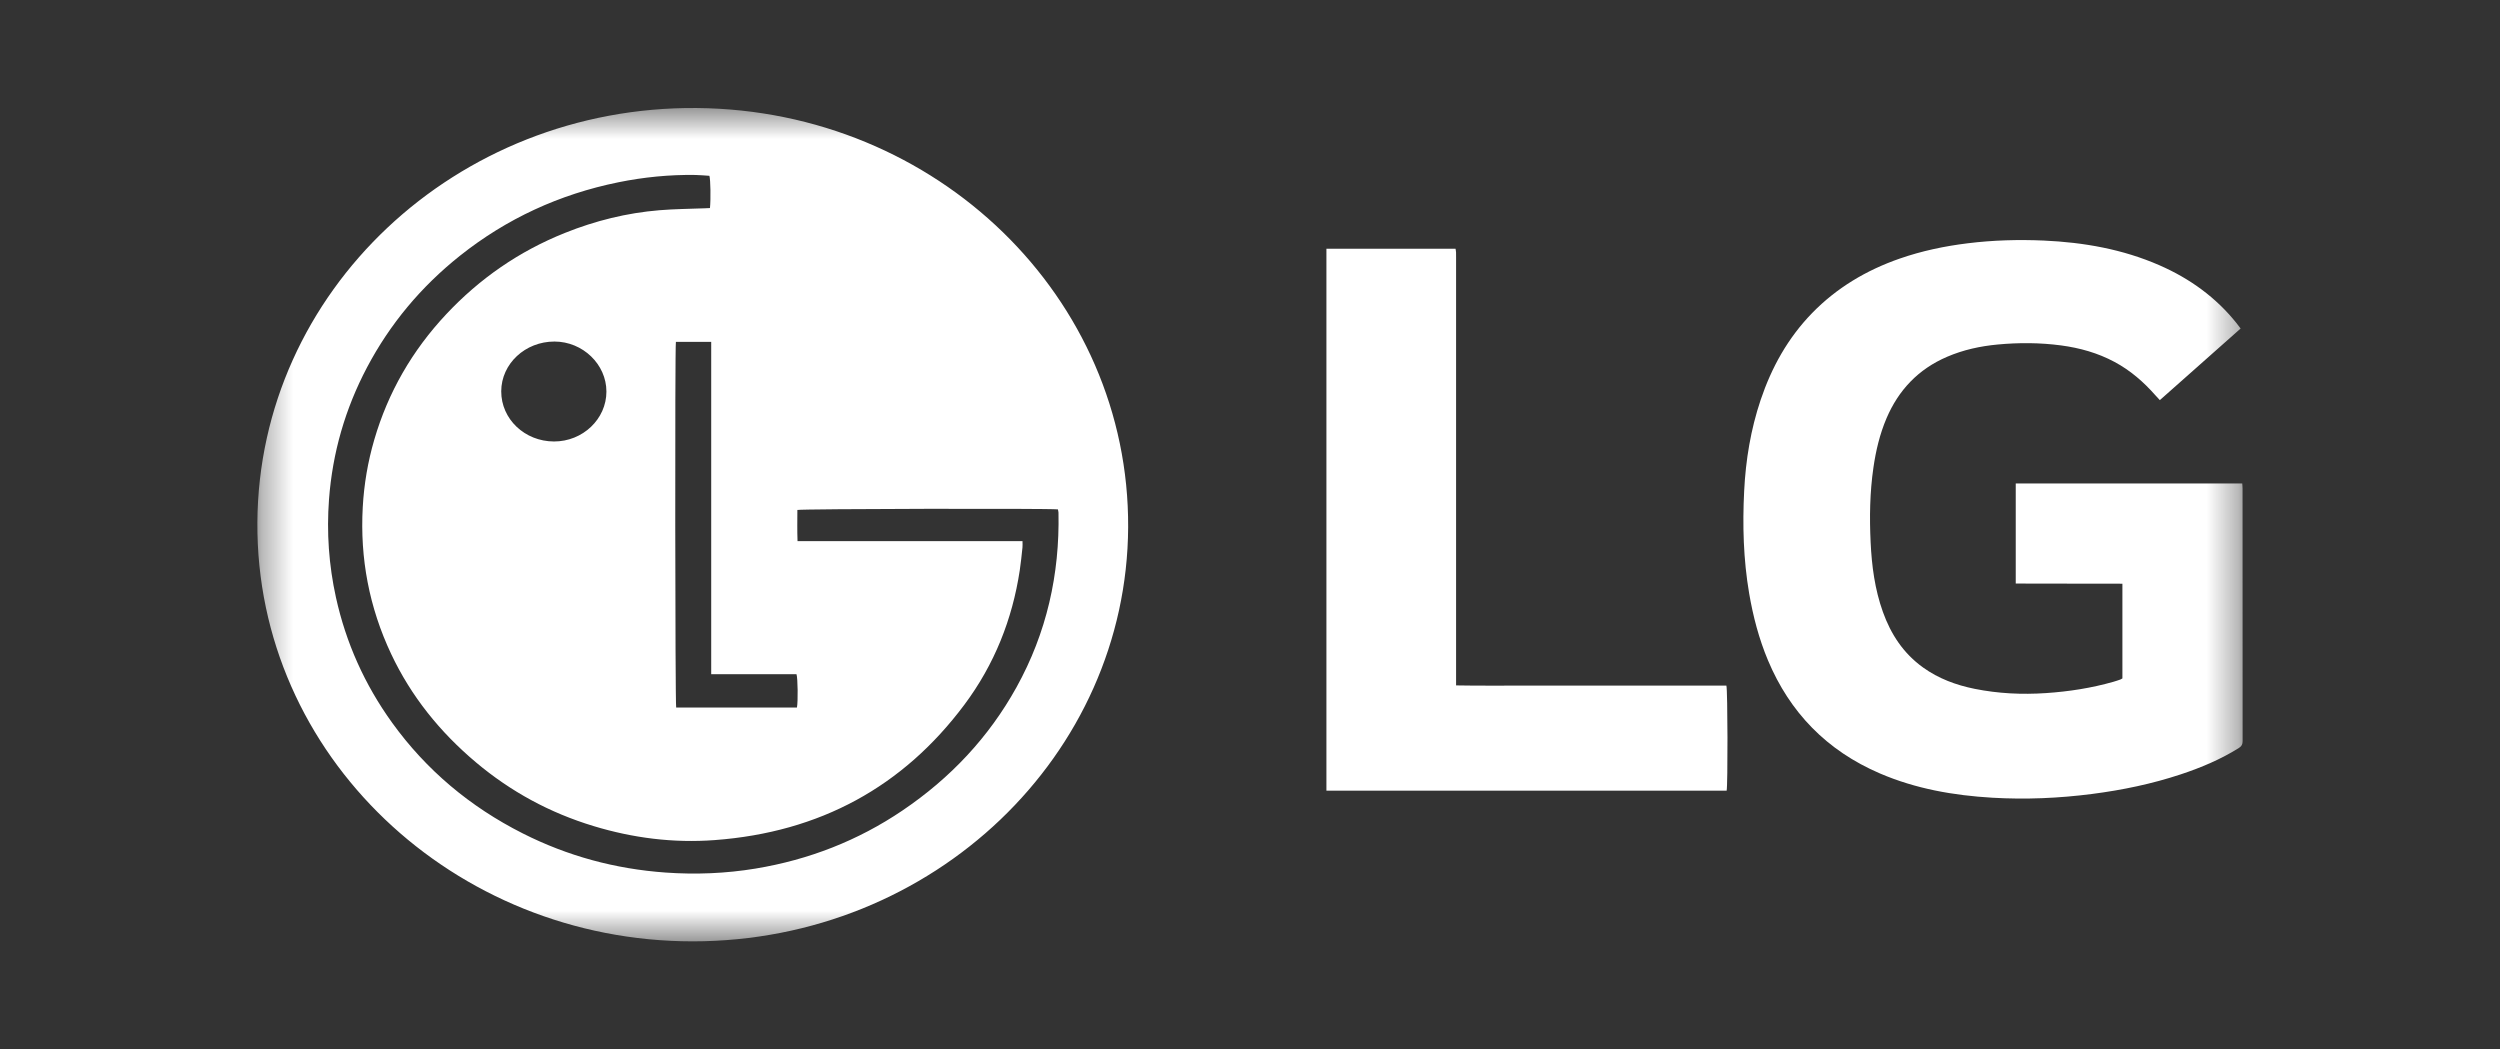
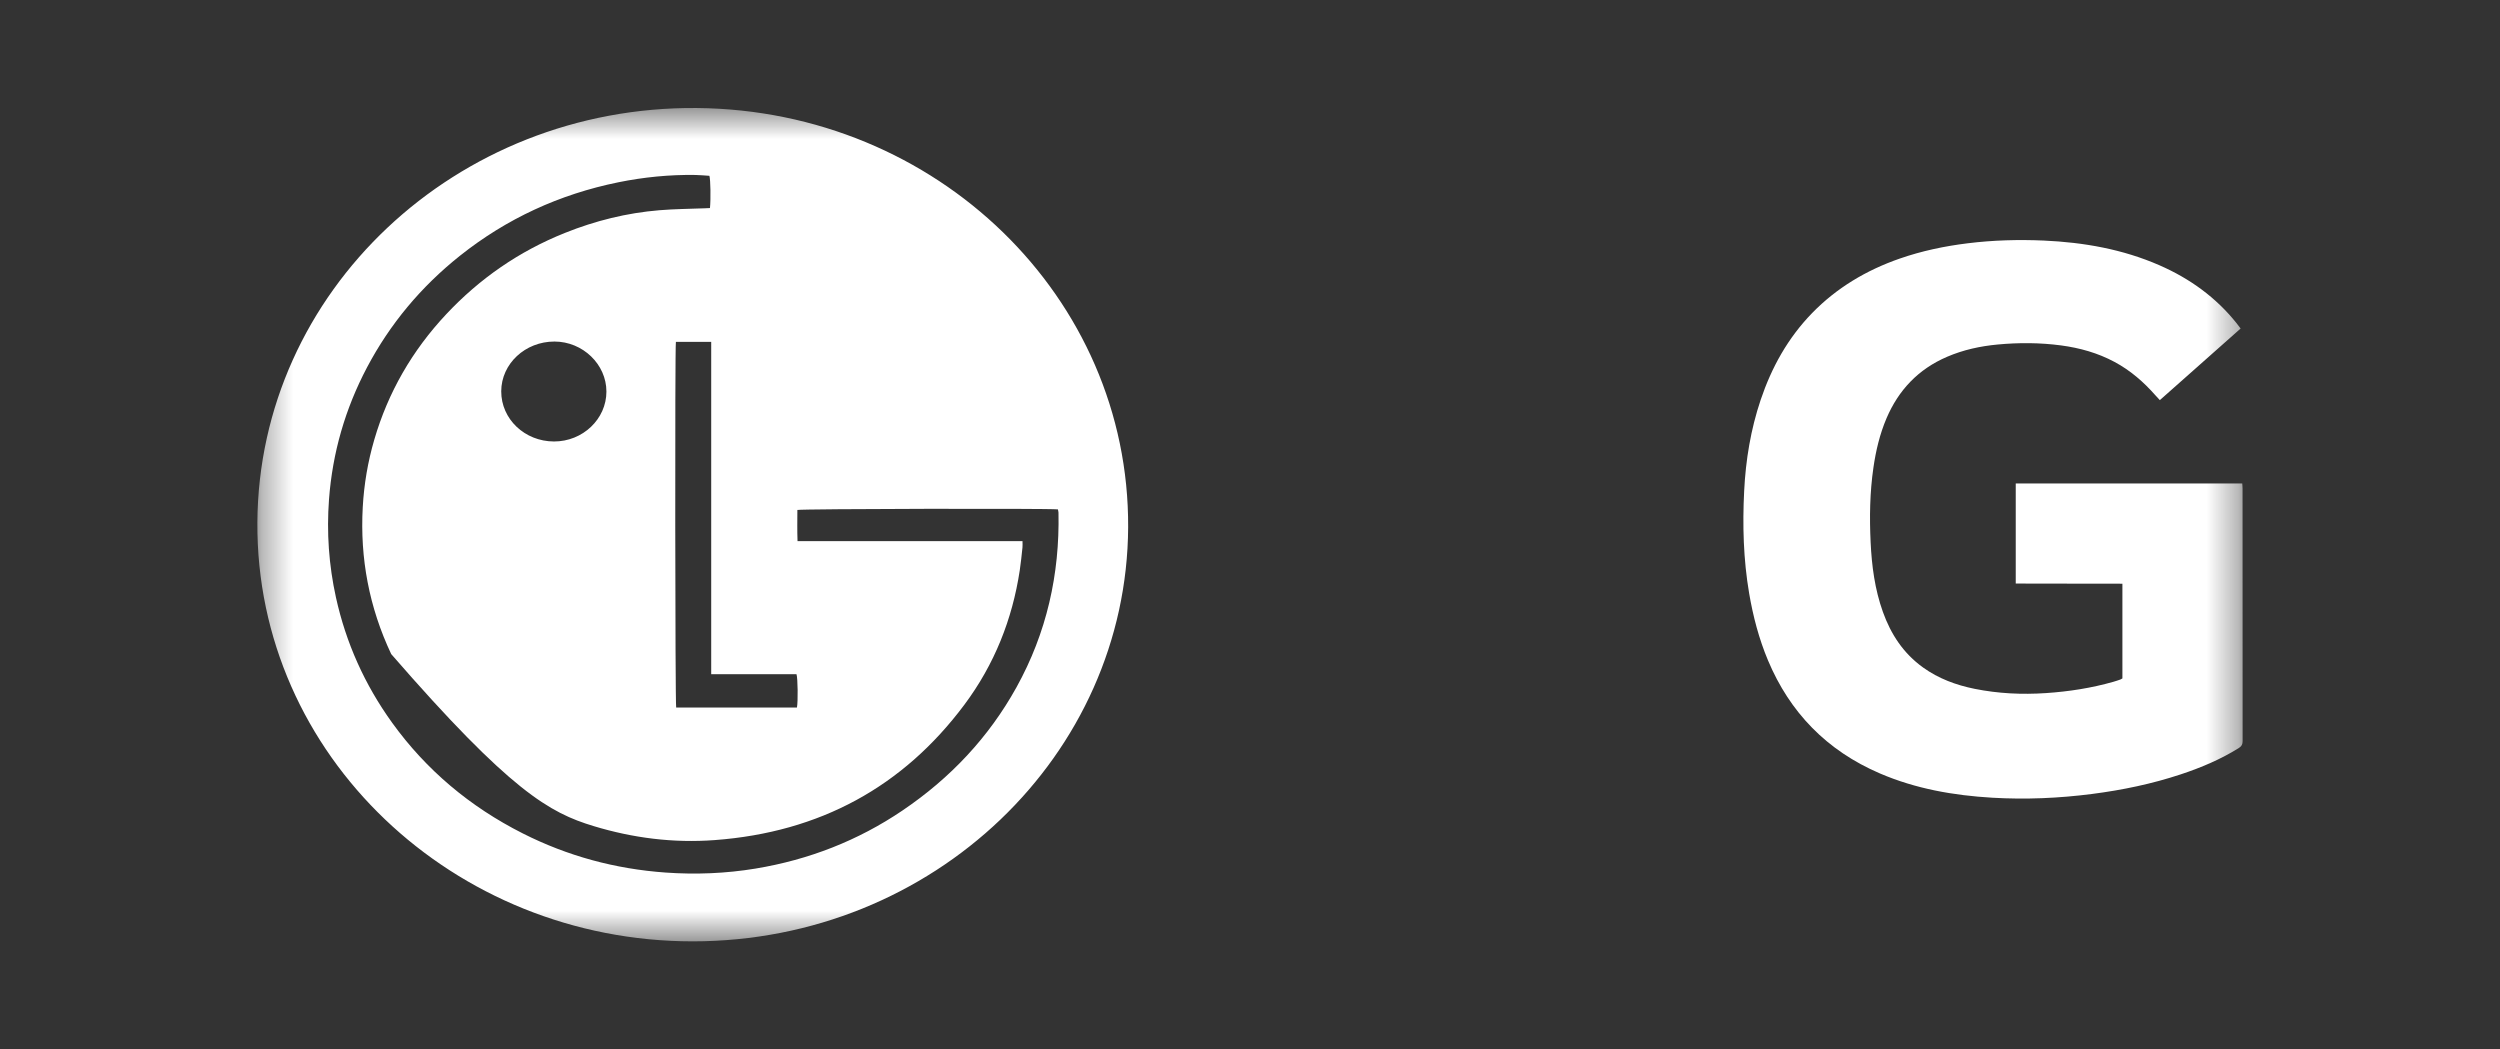
<svg xmlns="http://www.w3.org/2000/svg" width="81" height="34" viewBox="0 0 81 34" fill="none">
  <rect x="0" y="0" width="81" height="34" fill="#333333" stroke="none" />
  <mask id="mask0_4275_11311" style="mask-type:luminance" maskUnits="userSpaceOnUse" x="8" y="3" width="65" height="28">
    <path d="M72.662 3.5H8.338V30.5H72.662V3.5Z" fill="white" />
  </mask>
  <g mask="url(#mask0_4275_11311)">
    <path d="M72.596 10.644C71.72 11.42 70.858 12.185 69.979 12.964C69.926 12.908 69.879 12.857 69.833 12.806C69.454 12.376 69.026 12.002 68.51 11.726C67.969 11.436 67.387 11.272 66.776 11.191C66.094 11.101 65.41 11.098 64.726 11.162C64.16 11.215 63.61 11.335 63.088 11.559C62.146 11.963 61.511 12.645 61.124 13.55C60.905 14.064 60.778 14.602 60.699 15.149C60.582 15.951 60.57 16.757 60.608 17.563C60.644 18.332 60.743 19.093 61.006 19.827C61.263 20.544 61.665 21.166 62.309 21.628C62.807 21.985 63.373 22.196 63.977 22.318C64.741 22.472 65.512 22.509 66.291 22.456C67.033 22.406 67.762 22.293 68.474 22.09C68.55 22.069 68.625 22.042 68.699 22.017C68.72 22.009 68.739 21.996 68.766 21.981V18.912C67.612 18.905 66.466 18.915 65.31 18.907V15.665H72.649C72.652 15.717 72.659 15.77 72.659 15.822C72.659 18.552 72.659 21.282 72.661 24.012C72.661 24.115 72.63 24.178 72.538 24.236C71.951 24.603 71.316 24.87 70.657 25.089C69.724 25.398 68.764 25.598 67.786 25.724C66.71 25.863 65.632 25.909 64.549 25.846C63.294 25.772 62.068 25.557 60.911 25.06C59.177 24.316 57.988 23.074 57.283 21.396C56.989 20.695 56.799 19.967 56.672 19.223C56.485 18.123 56.455 17.014 56.511 15.905C56.561 14.903 56.723 13.916 57.045 12.957C57.398 11.908 57.925 10.953 58.715 10.141C59.506 9.329 60.463 8.757 61.549 8.379C62.264 8.13 63.002 7.975 63.757 7.882C64.574 7.781 65.394 7.758 66.215 7.794C67.513 7.852 68.776 8.074 69.967 8.595C70.957 9.028 71.802 9.641 72.465 10.472C72.505 10.523 72.544 10.576 72.596 10.643V10.644Z" fill="white" />
-     <path d="M42.977 8.059H47.16C47.166 8.099 47.174 8.14 47.176 8.181C47.179 8.235 47.177 8.289 47.177 8.343C47.177 12.883 47.177 17.422 47.177 21.962V22.207C47.925 22.221 48.654 22.212 49.382 22.214C50.113 22.215 50.844 22.214 51.574 22.214H55.935C55.978 22.349 55.983 25.462 55.943 25.618H42.976V8.059H42.977Z" fill="white" />
-     <path d="M22.579 3.5C14.772 3.432 8.384 9.445 8.339 16.929C8.293 24.476 14.7 30.5 22.445 30.5C30.254 30.497 36.516 24.456 36.552 17.082C36.59 9.642 30.359 3.569 22.579 3.5ZM25.806 21.843C25.849 21.967 25.858 22.729 25.821 22.924H21.908C21.875 22.803 21.865 11.291 21.899 11.076H23.043V21.843H25.806ZM29.238 26.262C27.802 27.233 26.213 27.855 24.479 28.142C23.514 28.301 22.544 28.34 21.568 28.271C19.932 28.155 18.387 27.735 16.937 27.002C15.223 26.136 13.808 24.945 12.707 23.419C11.815 22.182 11.209 20.827 10.885 19.358C10.654 18.308 10.58 17.248 10.66 16.177C10.773 14.673 11.182 13.248 11.892 11.903C12.635 10.497 13.641 9.289 14.908 8.282C16.412 7.087 18.123 6.295 20.035 5.906C20.857 5.739 21.69 5.656 22.532 5.669C22.684 5.672 22.836 5.687 22.985 5.696C23.021 5.819 23.032 6.443 23.003 6.741C22.947 6.743 22.887 6.746 22.828 6.749C22.341 6.768 21.854 6.771 21.369 6.811C20.308 6.898 19.287 7.152 18.305 7.546C16.812 8.143 15.536 9.031 14.458 10.181C13.351 11.362 12.573 12.717 12.127 14.245C11.918 14.961 11.794 15.69 11.753 16.434C11.661 18.091 11.961 19.678 12.675 21.192C13.319 22.556 14.25 23.716 15.423 24.702C16.543 25.644 17.812 26.336 19.235 26.766C20.511 27.153 21.819 27.319 23.155 27.219C26.567 26.966 29.262 25.489 31.245 22.834C32.219 21.53 32.8 20.066 33.04 18.48C33.077 18.233 33.102 17.985 33.128 17.738C33.135 17.679 33.129 17.62 33.129 17.533H25.84C25.827 17.185 25.834 16.852 25.835 16.523C25.967 16.485 33.928 16.469 34.276 16.504C34.282 16.537 34.294 16.572 34.295 16.608C34.336 18.605 33.914 20.501 32.932 22.272C32.037 23.885 30.796 25.209 29.239 26.261L29.238 26.262ZM19.648 12.687C19.648 13.577 18.881 14.306 17.948 14.304C16.999 14.301 16.237 13.576 16.24 12.677C16.243 11.786 17.015 11.065 17.966 11.066C18.883 11.068 19.648 11.805 19.648 12.687Z" fill="white" />
+     <path d="M22.579 3.5C14.772 3.432 8.384 9.445 8.339 16.929C8.293 24.476 14.7 30.5 22.445 30.5C30.254 30.497 36.516 24.456 36.552 17.082C36.59 9.642 30.359 3.569 22.579 3.5ZM25.806 21.843C25.849 21.967 25.858 22.729 25.821 22.924H21.908C21.875 22.803 21.865 11.291 21.899 11.076H23.043V21.843H25.806ZM29.238 26.262C27.802 27.233 26.213 27.855 24.479 28.142C23.514 28.301 22.544 28.34 21.568 28.271C19.932 28.155 18.387 27.735 16.937 27.002C15.223 26.136 13.808 24.945 12.707 23.419C11.815 22.182 11.209 20.827 10.885 19.358C10.654 18.308 10.58 17.248 10.66 16.177C10.773 14.673 11.182 13.248 11.892 11.903C12.635 10.497 13.641 9.289 14.908 8.282C16.412 7.087 18.123 6.295 20.035 5.906C20.857 5.739 21.69 5.656 22.532 5.669C22.684 5.672 22.836 5.687 22.985 5.696C23.021 5.819 23.032 6.443 23.003 6.741C22.947 6.743 22.887 6.746 22.828 6.749C22.341 6.768 21.854 6.771 21.369 6.811C20.308 6.898 19.287 7.152 18.305 7.546C16.812 8.143 15.536 9.031 14.458 10.181C13.351 11.362 12.573 12.717 12.127 14.245C11.918 14.961 11.794 15.69 11.753 16.434C11.661 18.091 11.961 19.678 12.675 21.192C16.543 25.644 17.812 26.336 19.235 26.766C20.511 27.153 21.819 27.319 23.155 27.219C26.567 26.966 29.262 25.489 31.245 22.834C32.219 21.53 32.8 20.066 33.04 18.48C33.077 18.233 33.102 17.985 33.128 17.738C33.135 17.679 33.129 17.62 33.129 17.533H25.84C25.827 17.185 25.834 16.852 25.835 16.523C25.967 16.485 33.928 16.469 34.276 16.504C34.282 16.537 34.294 16.572 34.295 16.608C34.336 18.605 33.914 20.501 32.932 22.272C32.037 23.885 30.796 25.209 29.239 26.261L29.238 26.262ZM19.648 12.687C19.648 13.577 18.881 14.306 17.948 14.304C16.999 14.301 16.237 13.576 16.24 12.677C16.243 11.786 17.015 11.065 17.966 11.066C18.883 11.068 19.648 11.805 19.648 12.687Z" fill="white" />
  </g>
</svg>